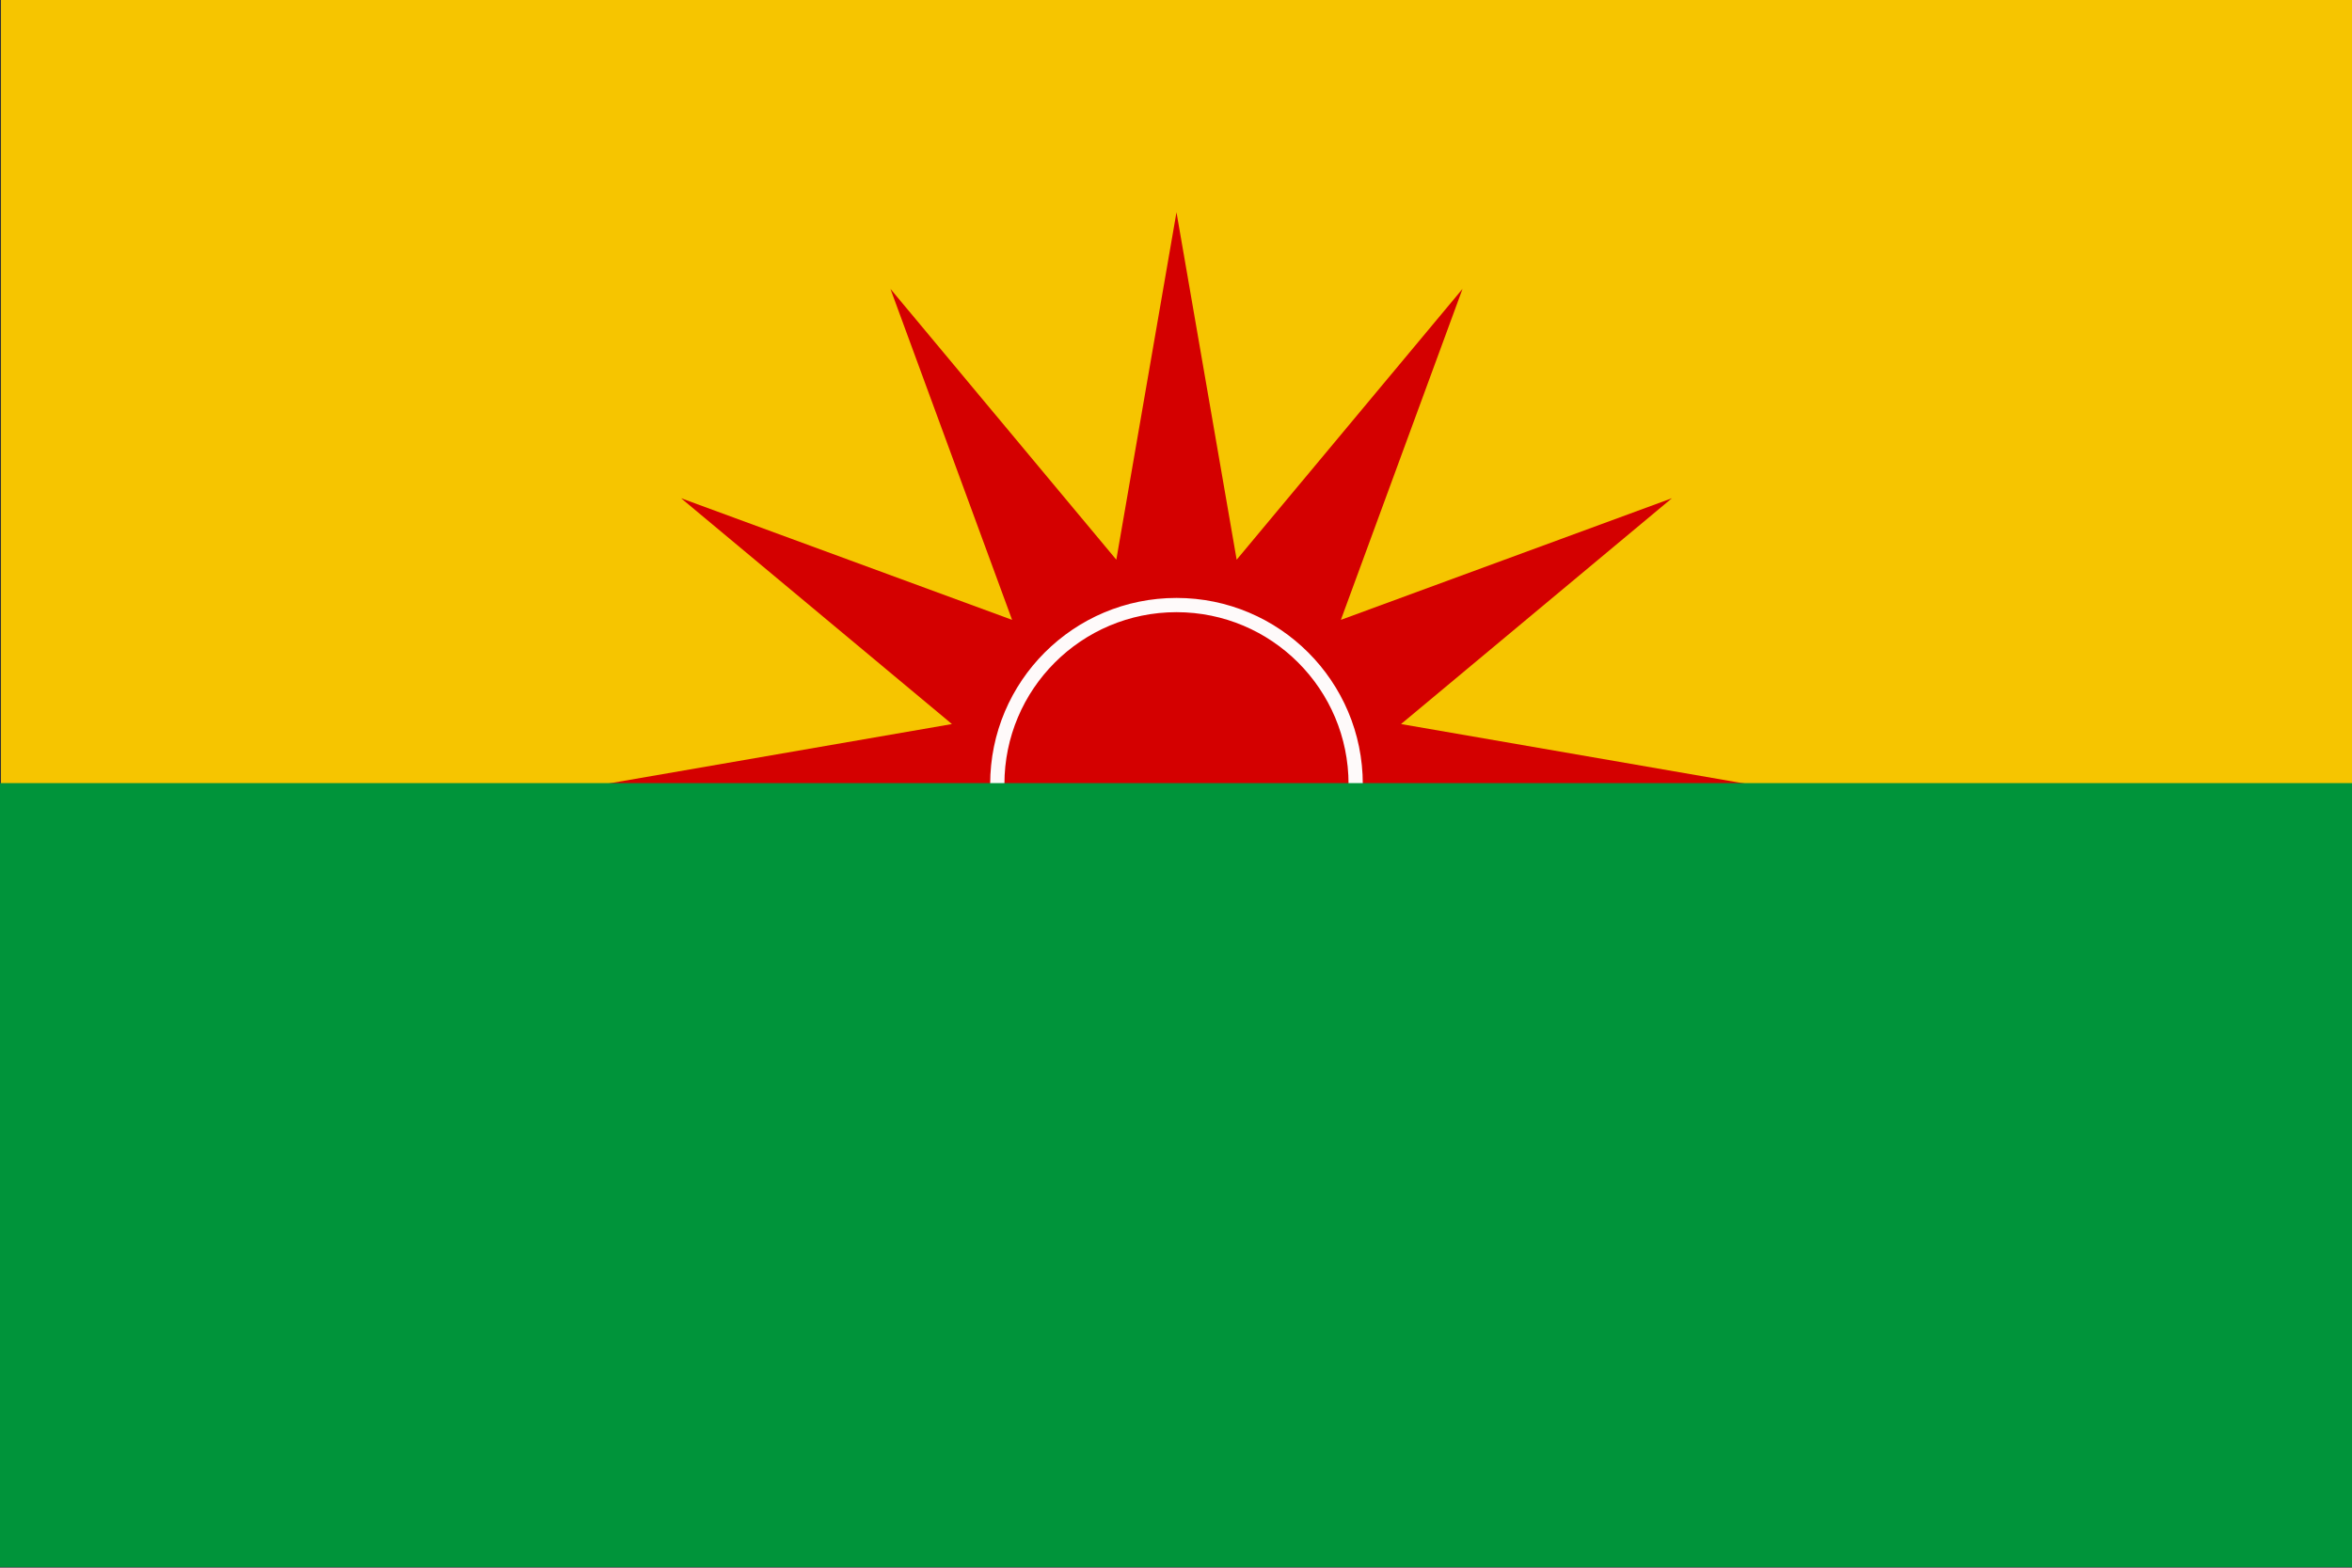
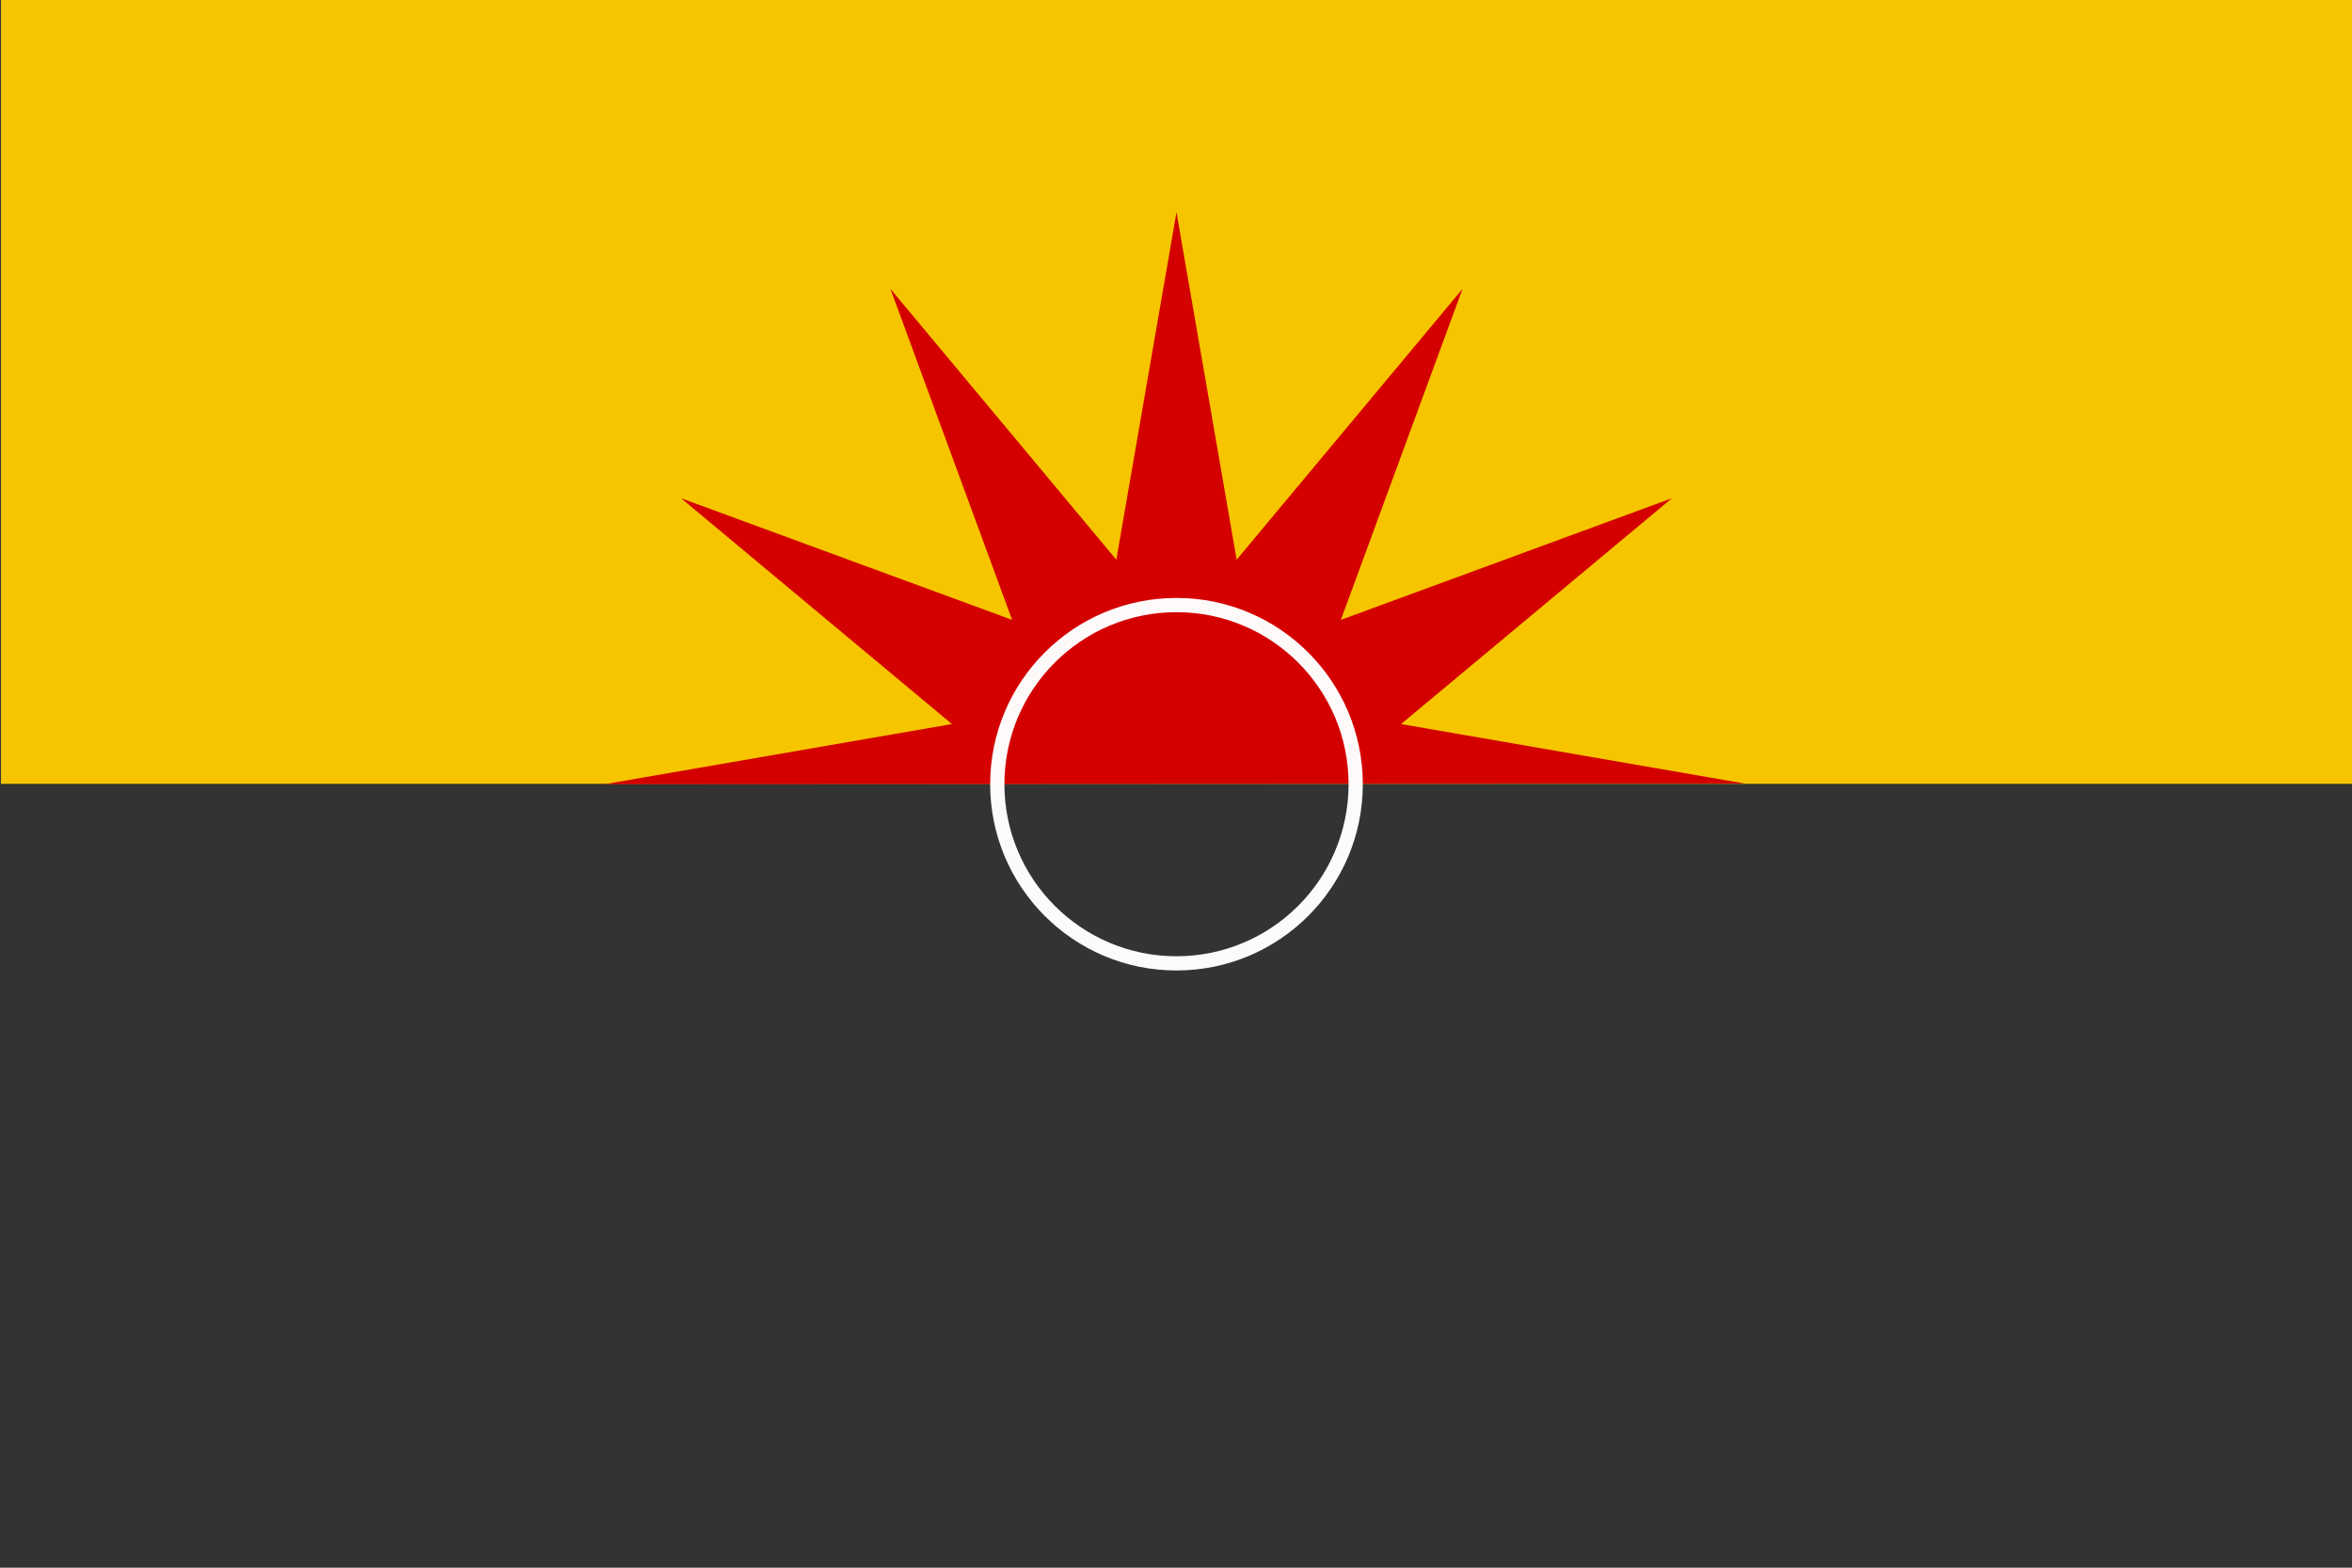
<svg xmlns="http://www.w3.org/2000/svg" xmlns:ns1="http://www.inkscape.org/namespaces/inkscape" xmlns:ns2="http://sodipodi.sourceforge.net/DTD/sodipodi-0.dtd" version="1.0" width="900" height="600" id="svg2" ns1:version="1.2.1 (9c6d41e4, 2022-07-14)" ns2:docname="Flag_of_United_Liberation_Front_of_Asom.svg.2024_07_12_23_45_51.0.svg">
  <rect width="100%" height="100%" fill="#333333" stroke="none" />
  <ns2:namedview pagecolor="#ffffff" bordercolor="#666666" borderopacity="1" objecttolerance="10" gridtolerance="10" guidetolerance="10" ns1:pageopacity="0" ns1:pageshadow="2" ns1:window-width="1309" ns1:window-height="430" id="namedview3005" showgrid="false" ns1:zoom="0.36286015" ns1:cx="384.44563" ns1:cy="71.652949" ns1:window-x="0" ns1:window-y="32" ns1:window-maximized="0" ns1:current-layer="svg2" ns1:showpageshadow="2" ns1:pagecheckerboard="0" ns1:deskcolor="#d1d1d1" />
  <defs id="defs4">
    <clipPath clipPathUnits="userSpaceOnUse" id="clipPath3886">
      <rect style="fill:#ffffff;fill-opacity:1;stroke-width:0;stroke-miterlimit:4;stroke-dasharray:none;stroke-dashoffset:0" id="rect3888" width="427.813" height="190.139" x="238.914" y="105.215" />
    </clipPath>
  </defs>
  <g id="g3797" transform="matrix(1,0,0,1,0.373,1.13)">
    <rect y="-1.13" x="0" height="300" width="900" id="rect3009" style="fill:#f6c500;fill-opacity:1" />
  </g>
  <path id="path431" style="fill:#d40000;fill-opacity:0.997;stroke:#ffffff;stroke-width:0;stroke-linecap:square;stroke-opacity:0.967;paint-order:fill markers stroke;stroke-dasharray:none" d="M 450.186 81.238 L 427.162 214.217 L 340.734 110.566 L 387.285 237.24 L 260.611 190.689 L 364.262 277.117 L 231.348 300.129 L 667.621 299.887 L 536.111 277.117 L 639.762 190.689 L 513.088 237.24 L 559.637 110.566 L 473.211 214.217 L 450.186 81.238 z " />
  <ellipse style="fill:none;stroke:#ffffff;stroke-width:5.451;stroke-linecap:square;stroke-dasharray:none;stroke-opacity:0.979;paint-order:fill markers stroke" id="path486" cx="450.186" cy="300.141" rx="68.571" ry="68.57" />
-   <rect y="298.588" x="-0.373" height="300" width="900" id="rect3009-1" style="fill:#00943a;fill-opacity:1" transform="matrix(1,0,0,1,0.373,1.13)" />
</svg>